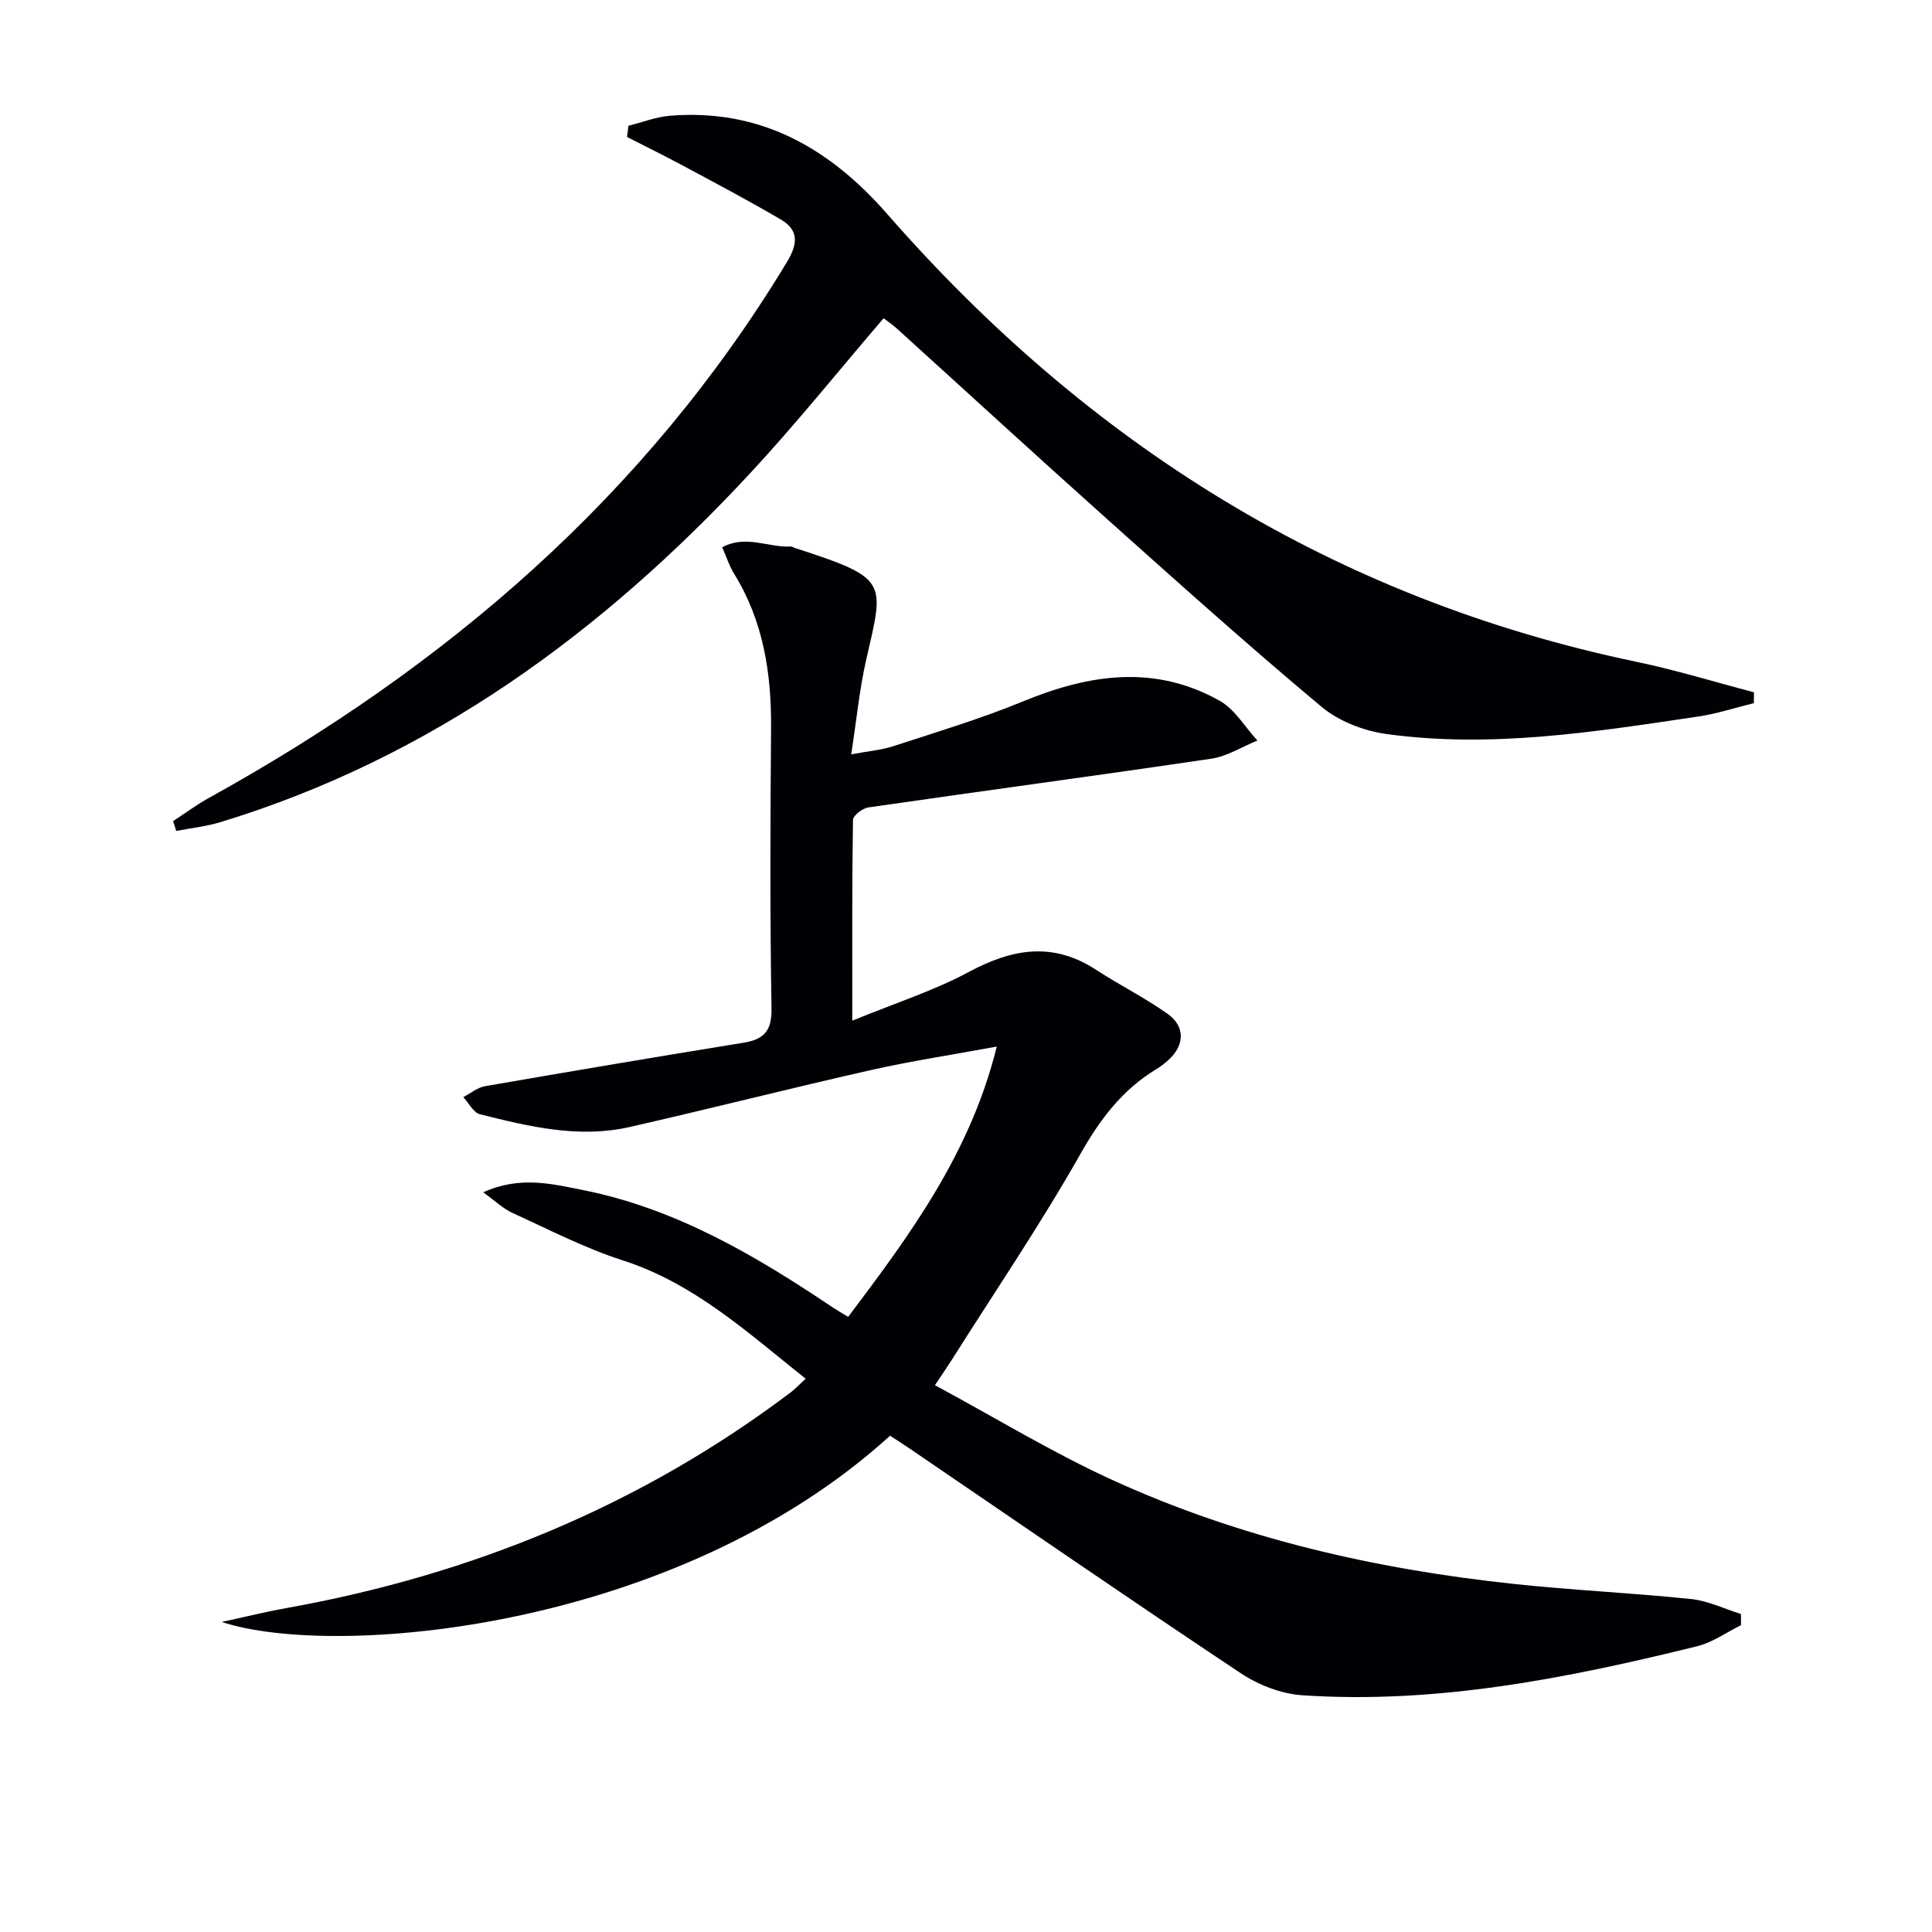
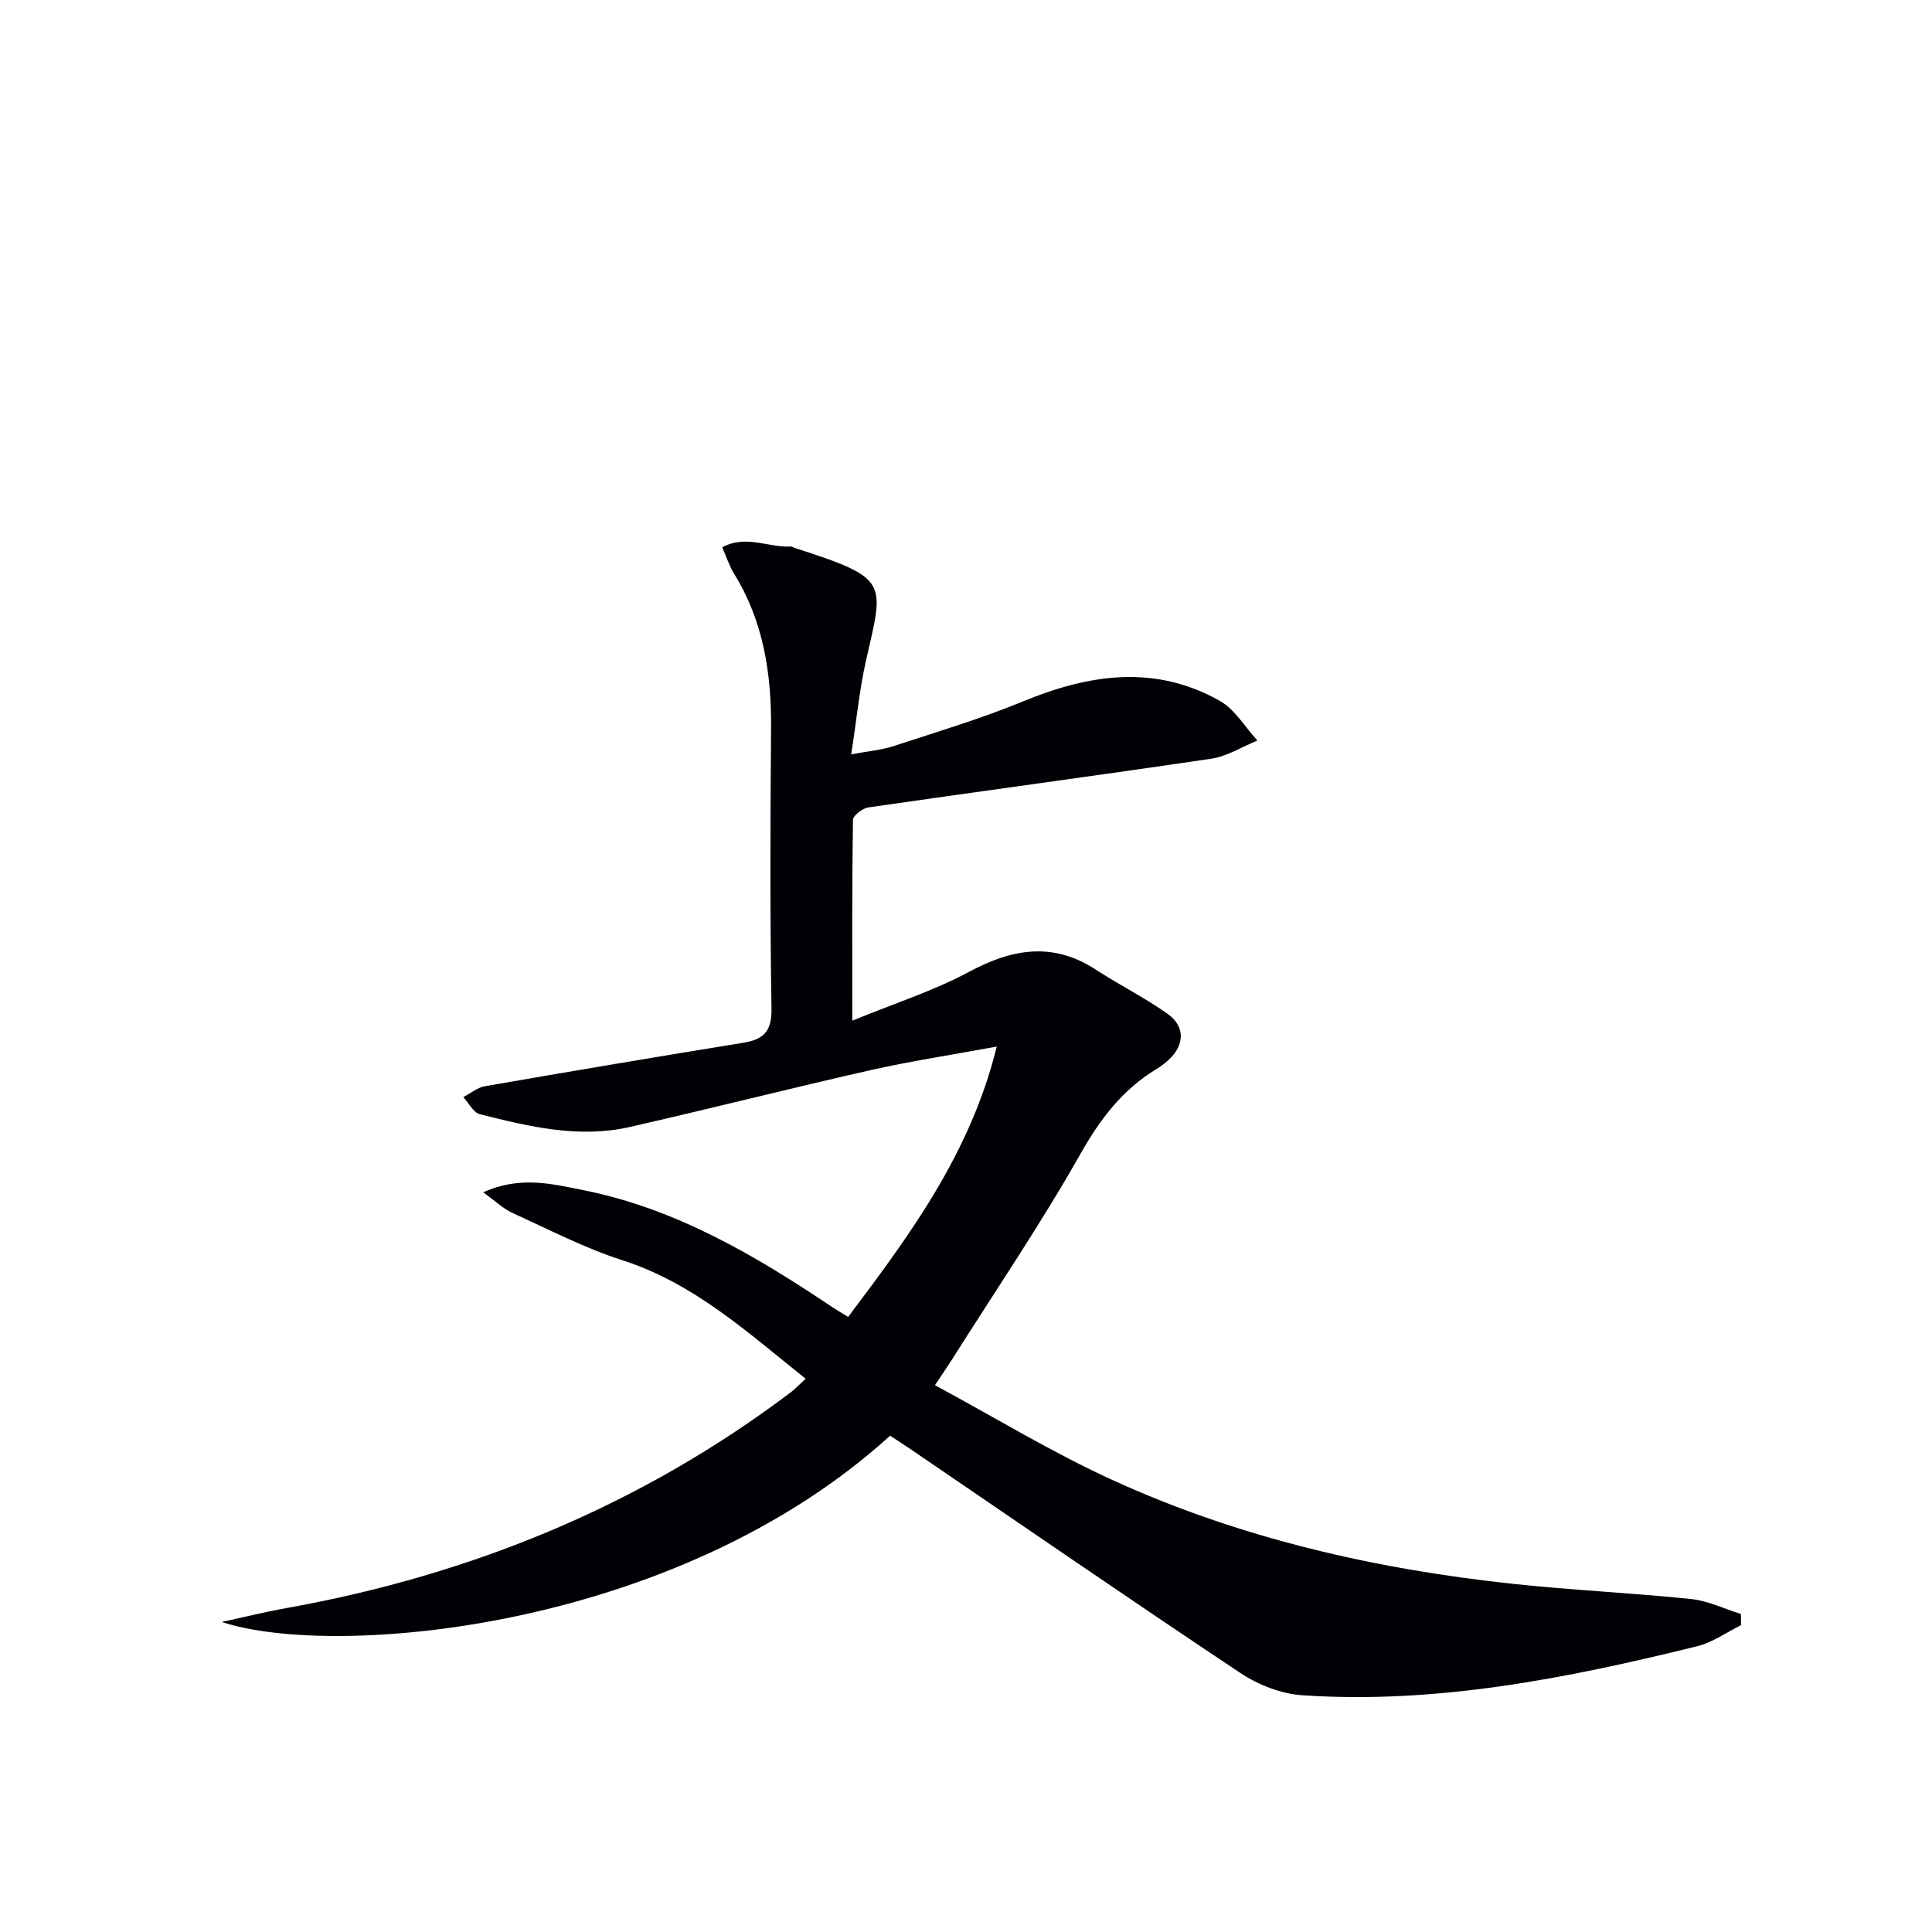
<svg xmlns="http://www.w3.org/2000/svg" enable-background="new 0 0 400 400" viewBox="0 0 400 400">
  <path d="m166.8 285.45c-12.1-9.64-23.1-19.75-37.86-24.5-7.86-2.53-15.31-6.39-22.85-9.83-1.97-.9-3.61-2.52-6.04-4.26 7.62-3.48 14.34-1.73 20.84-.43 19.12 3.84 35.57 13.55 51.51 24.25.95.63 1.94 1.2 3.2 1.97 12.8-16.99 25.32-33.87 30.77-55.97-9.3 1.72-17.78 3-26.12 4.88-16.67 3.77-33.24 7.99-49.91 11.78-10.53 2.39-20.82-.1-30.98-2.65-1.36-.34-2.3-2.32-3.44-3.54 1.49-.78 2.9-1.99 4.48-2.26 17.82-3.1 35.65-6.1 53.5-9 4.24-.69 5.91-2.4 5.83-7.1-.32-19.32-.25-38.66-.09-57.99.09-11.36-1.57-22.19-7.67-32.04-.95-1.53-1.5-3.3-2.45-5.45 4.89-2.66 9.59.09 14.16-.16.3-.02.62.22.94.32 19.57 6.32 18.41 6.88 14.7 23.2-1.39 6.1-1.98 12.39-3.08 19.51 3.47-.66 6.24-.88 8.8-1.72 8.98-2.94 18.06-5.66 26.78-9.25 13.69-5.64 27.26-7.69 40.72-.11 3.14 1.77 5.22 5.43 7.79 8.22-3.18 1.29-6.25 3.27-9.55 3.76-23.65 3.5-47.35 6.67-71.01 10.09-1.2.17-3.16 1.68-3.17 2.59-.21 13.27-.14 26.54-.14 41.56 8.82-3.62 16.87-6.19 24.19-10.12 8.95-4.8 17.33-6.24 26.24-.44 4.86 3.17 10.09 5.78 14.82 9.12 3.75 2.65 3.57 6.57.14 9.64-.74.66-1.54 1.29-2.39 1.8-7.03 4.25-11.64 10.3-15.72 17.51-8.26 14.59-17.71 28.51-26.68 42.7-.86 1.36-1.77 2.68-3.49 5.26 12.5 6.74 24.29 13.94 36.77 19.64 26.34 12.03 54.3 18.43 83.02 21.5 12.22 1.31 24.51 1.86 36.74 3.13 3.52.36 6.9 2.03 10.34 3.1.01.77.01 1.54.02 2.31-3.01 1.49-5.88 3.58-9.06 4.36-26.84 6.62-53.89 12.02-81.74 10.16-4.38-.29-9.13-2.14-12.83-4.6-22.99-15.3-45.73-30.97-68.55-46.52-1.35-.92-2.73-1.79-4-2.62-44.48 40.43-115.19 46.24-138.37 38.56 4.49-.97 8.95-2.08 13.47-2.89 38.23-6.87 73.26-21.19 104.37-44.68.89-.68 1.68-1.53 3.05-2.79z" fill="#010105" />
-   <path d="m35.84 170c2.46-1.6 4.82-3.37 7.38-4.78 49.06-27.13 90.43-62.51 119.72-110.99 2.23-3.69 2.48-6.56-1.21-8.74-6.81-4.01-13.81-7.69-20.78-11.43-3.67-1.97-7.42-3.8-11.13-5.7.1-.77.19-1.55.29-2.32 2.88-.72 5.72-1.85 8.64-2.08 18.68-1.49 32.99 6.68 44.94 20.35 41.67 47.67 92.71 79.69 155.13 92.71 8.19 1.71 16.22 4.19 24.32 6.31-.01.75-.01 1.5-.02 2.25-3.86.94-7.67 2.2-11.59 2.78-21.39 3.17-42.82 6.6-64.49 3.61-4.69-.65-9.85-2.64-13.44-5.64-15.06-12.59-29.68-25.71-44.32-38.8-14.65-13.1-29.12-26.39-43.68-39.58-.85-.77-1.82-1.41-2.66-2.06-9.3 10.85-18.13 21.87-27.72 32.19-30.61 32.94-65.98 58.84-109.56 72.13-2.97.9-6.11 1.23-9.17 1.83-.21-.68-.43-1.36-.65-2.04z" fill="#010105" />
</svg>